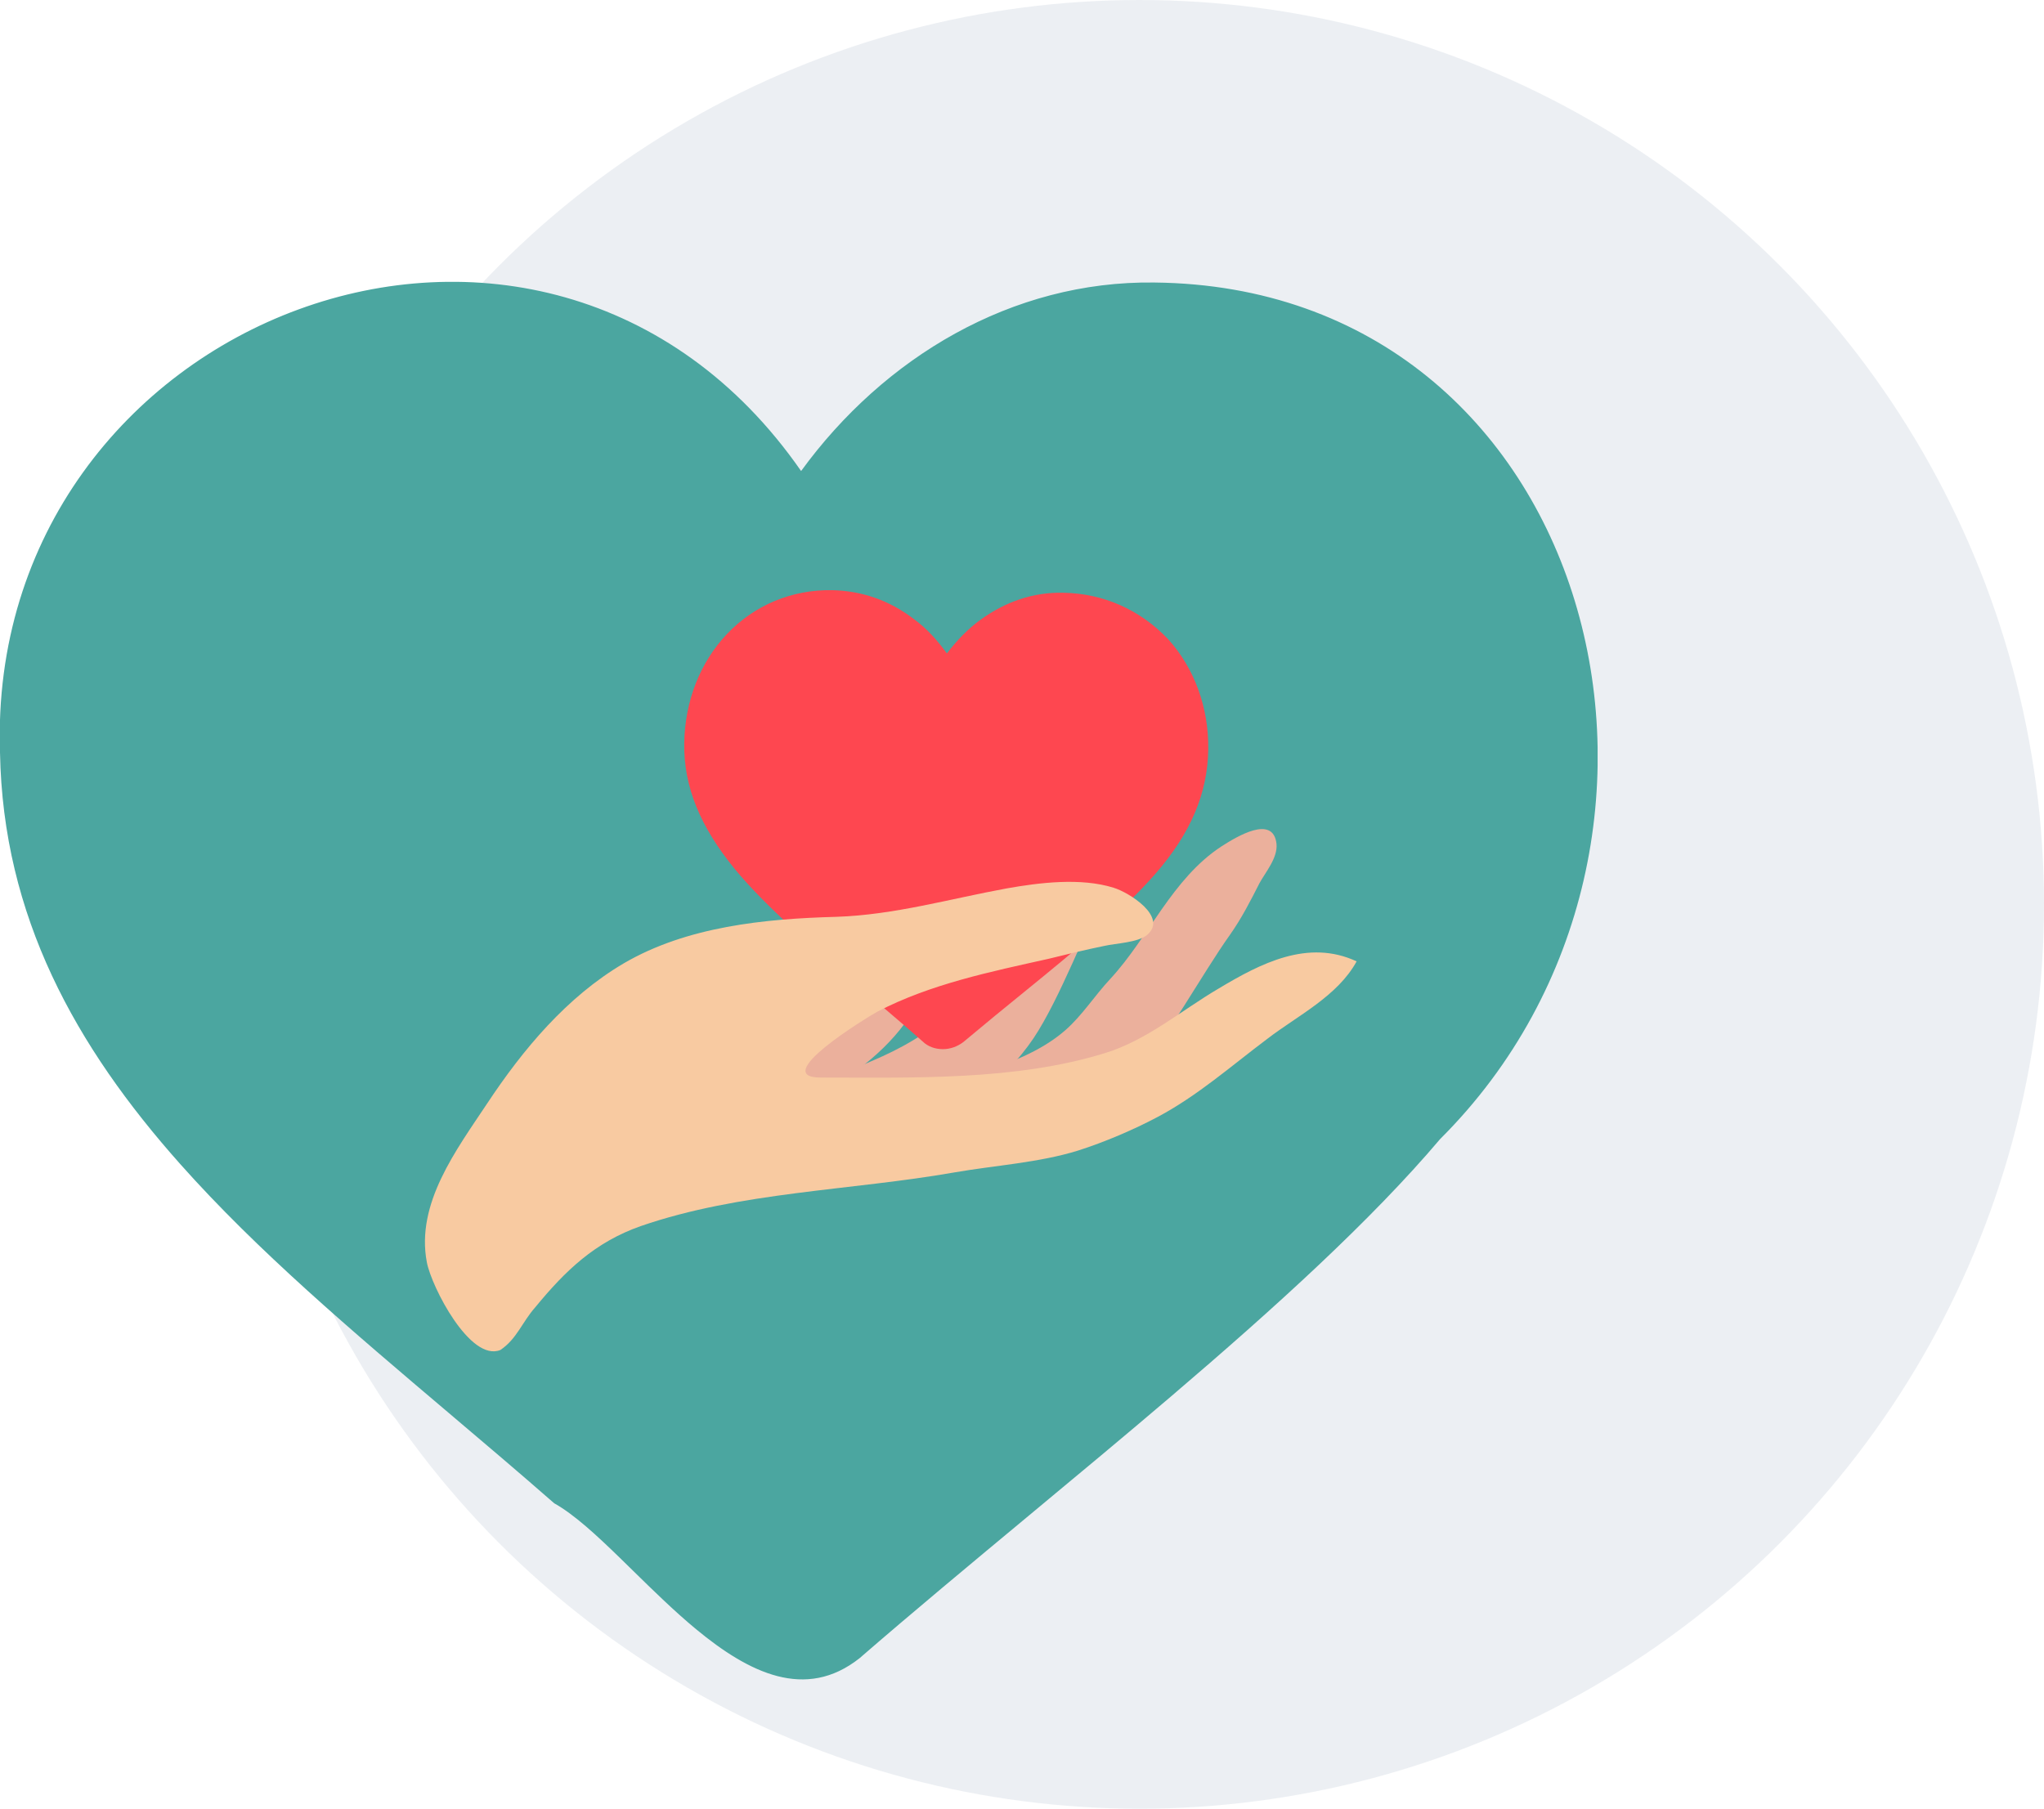
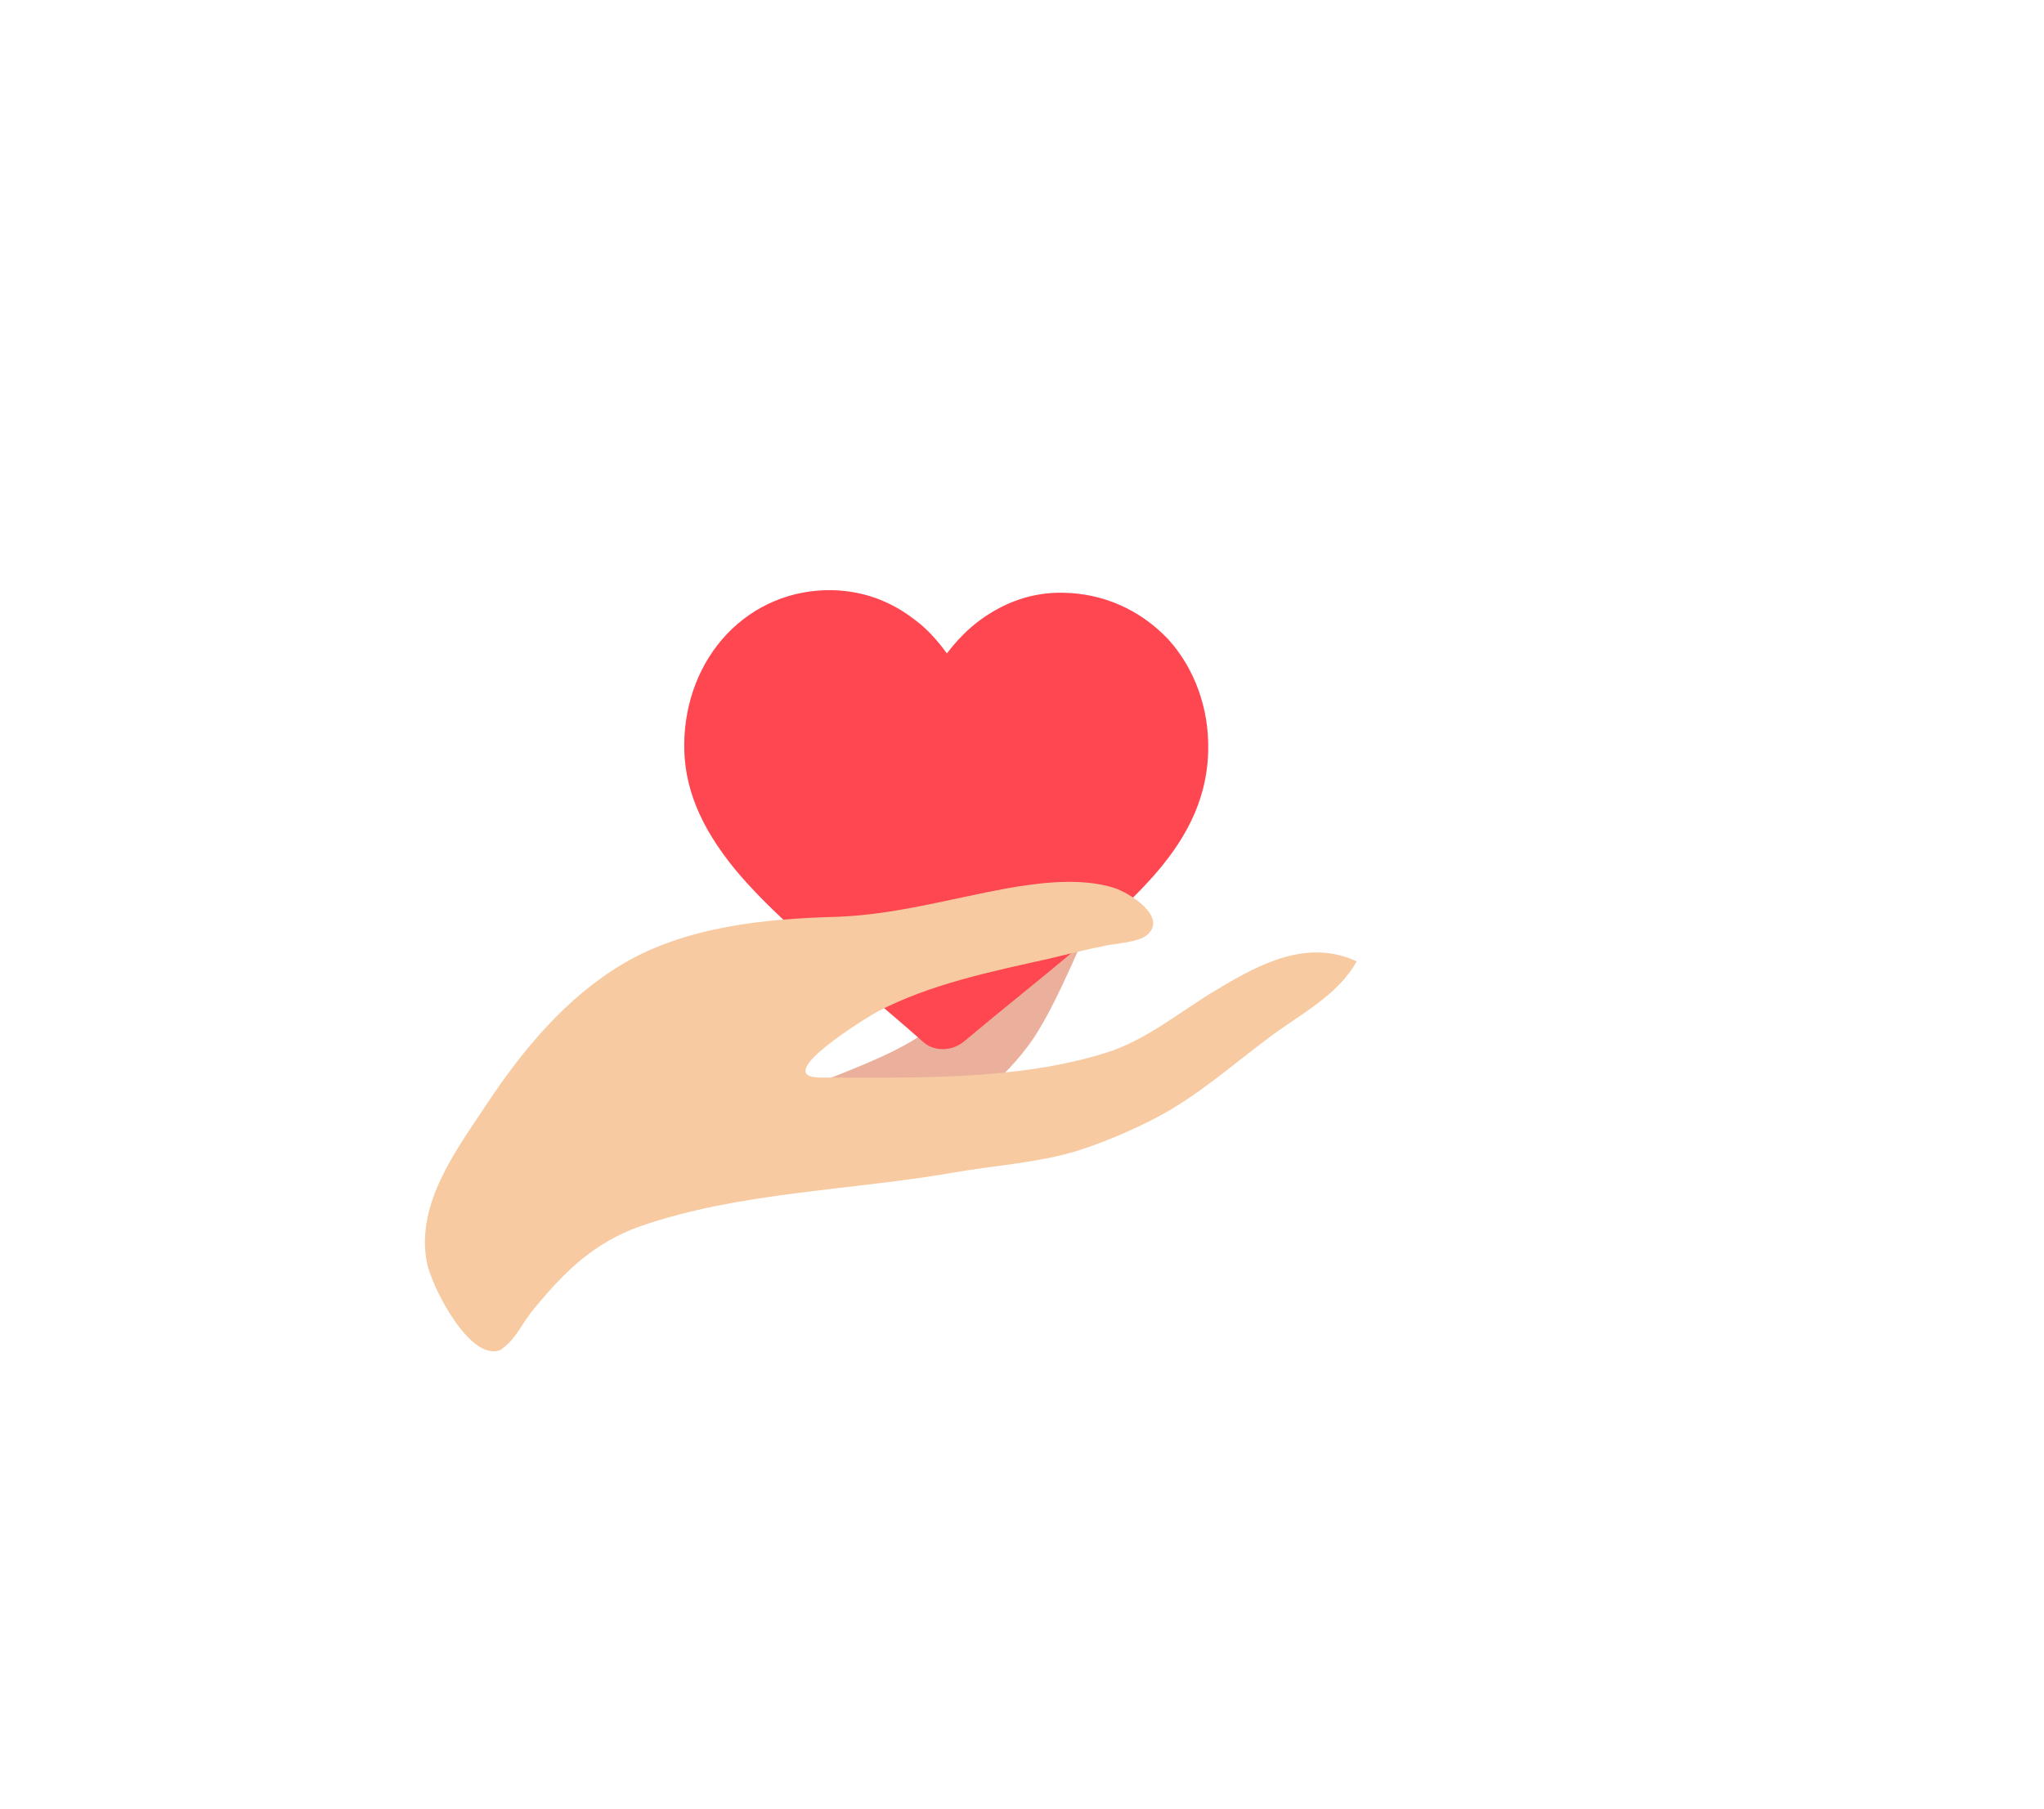
<svg xmlns="http://www.w3.org/2000/svg" width="174" height="154" viewBox="0 0 174 154" fill="none">
-   <circle opacity="0.5" cx="97" cy="77" r="77" fill="#DAE1E9" />
  <g clip-path="url(#clip0)">
-     <path d="M98.262 24.555L98.264 24.555C116.769 24.745 129.05 36.458 133.572 51.292C138.099 66.141 134.835 84.084 122.231 96.64L122.216 96.655L122.203 96.671C116.39 103.536 108.2 110.975 99.376 118.504C95.438 121.865 91.364 125.25 87.325 128.607C82.344 132.748 77.414 136.845 72.852 140.801C70.693 142.505 68.508 142.795 66.31 142.227C64.076 141.65 61.81 140.182 59.571 138.328C57.736 136.808 55.954 135.061 54.243 133.384C53.868 133.016 53.496 132.652 53.128 132.294C51.121 130.342 49.201 128.562 47.468 127.584C44.497 124.983 41.503 122.446 38.541 119.936C30.277 112.934 22.265 106.144 15.725 98.791C6.848 88.812 0.748 77.861 0.5 64.061L0.5 64.053C-0.107 45.741 11.308 32.044 25.591 26.812C39.866 21.584 56.973 24.822 67.785 40.39L68.186 40.968L68.6 40.399C75.566 30.831 86.323 24.392 98.262 24.555Z" fill="#4BA6A0" stroke="#4BA6A0" />
    <path d="M77.252 97.024C81.724 94.936 85.525 92.022 87.985 88.395C90.221 85.042 92.457 79.051 94.301 75.478C95.196 73.719 97.655 69.377 97.096 67.288C96.481 64.815 93.63 67.178 92.513 68.113C88.711 71.41 87.538 76.577 84.743 80.59C83.625 82.184 82.786 84.052 81.556 85.482C79.879 87.405 77.42 88.889 75.128 89.934C72.333 91.198 69.427 92.297 66.52 93.287C64.787 93.891 62.998 94.496 61.433 95.43C60.371 96.09 58.023 96.859 57.632 98.124C58.974 98.728 60.818 98.454 62.328 98.673C66.799 99.223 73.116 98.948 77.252 97.024Z" fill="#EBB09C" />
-     <path d="M68.587 93.671C72.277 91.967 75.407 89.549 77.419 86.581C79.264 83.832 81.109 78.886 82.618 75.917C83.344 74.433 85.357 70.861 84.966 69.157C84.463 67.123 82.115 69.047 81.165 69.871C78.034 72.565 77.028 76.852 74.792 80.15C73.898 81.469 73.171 83.008 72.165 84.162C70.767 85.756 68.755 86.966 66.855 87.79C64.563 88.834 62.159 89.769 59.755 90.538C58.302 91.033 56.849 91.528 55.563 92.297C54.669 92.792 52.768 93.506 52.433 94.551C53.551 95.045 55.06 94.826 56.29 94.99C59.979 95.54 65.178 95.265 68.587 93.671Z" fill="#EBB09C" />
-     <path d="M84.742 98.563C89.493 97.134 93.686 94.771 96.592 91.528C99.275 88.56 102.35 82.898 104.698 79.6C105.704 78.171 106.43 76.742 107.213 75.203C107.716 74.269 108.778 73.059 108.666 71.85C108.387 69.322 105.257 71.246 103.971 72.07C99.778 74.818 97.822 79.765 94.524 83.338C93.183 84.767 92.121 86.471 90.667 87.735C88.711 89.439 86.084 90.483 83.624 91.253C80.661 92.132 77.643 92.792 74.624 93.397C72.836 93.726 70.991 94.111 69.258 94.826C68.084 95.32 65.681 95.76 65.122 96.969C66.407 97.794 68.196 97.739 69.649 98.179C74.01 99.278 80.326 99.882 84.742 98.563Z" fill="#EBB09C" />
    <path d="M90.5 50.469C87.929 50.414 85.581 51.238 83.457 52.777C82.395 53.547 81.445 54.536 80.606 55.635C79.768 54.481 78.874 53.492 77.811 52.722C75.743 51.128 73.395 50.304 70.824 50.249C67.414 50.194 64.228 51.513 61.88 53.986C59.589 56.405 58.303 59.703 58.247 63.276C58.191 66.958 59.589 70.366 62.551 73.994C65.234 77.237 69.035 80.48 73.507 84.327C75.016 85.646 76.749 87.076 78.538 88.669C78.985 89.109 79.6 89.329 80.271 89.329C80.886 89.329 81.501 89.109 82.004 88.725C83.848 87.185 85.581 85.756 87.146 84.492C91.674 80.809 95.587 77.567 98.326 74.433C101.4 70.916 102.798 67.508 102.854 63.825C102.91 60.252 101.68 56.9 99.444 54.426C97.04 51.898 93.91 50.523 90.5 50.469Z" fill="#FE4750" />
    <path d="M42.595 114.943C40.024 115.987 36.726 109.556 36.335 107.468C35.384 102.466 38.85 97.904 41.477 93.946C44.496 89.384 48.241 84.877 53.104 82.019C58.47 78.886 65.066 78.226 71.215 78.061C76.134 77.897 80.885 76.522 85.693 75.643C88.488 75.148 92.009 74.709 94.804 75.588C96.09 75.973 99.444 78.061 97.655 79.6C96.872 80.26 94.972 80.315 94.022 80.535C92.4 80.865 90.835 81.249 89.27 81.634C84.351 82.733 79.209 83.778 74.681 86.141C73.786 86.636 65.402 91.748 69.874 91.748C77.699 91.748 86.475 92.023 94.077 89.659C97.655 88.56 100.562 86.031 103.748 84.162C107.325 82.019 111.35 79.93 115.486 81.854C113.865 84.822 110.456 86.471 107.884 88.45C104.81 90.758 101.959 93.287 98.549 95.101C96.481 96.2 94.022 97.244 91.786 97.959C88.432 99.003 84.686 99.223 81.221 99.828C72.445 101.367 62.998 101.477 54.557 104.39C50.645 105.764 48.129 108.182 45.558 111.315C44.44 112.58 43.993 114.009 42.595 114.943Z" fill="#F8CAA1" />
  </g>
  <defs>
    <clipPath id="clip0">
      <rect width="136" height="119" fill="white" transform="translate(0 24)" />
    </clipPath>
  </defs>
</svg>